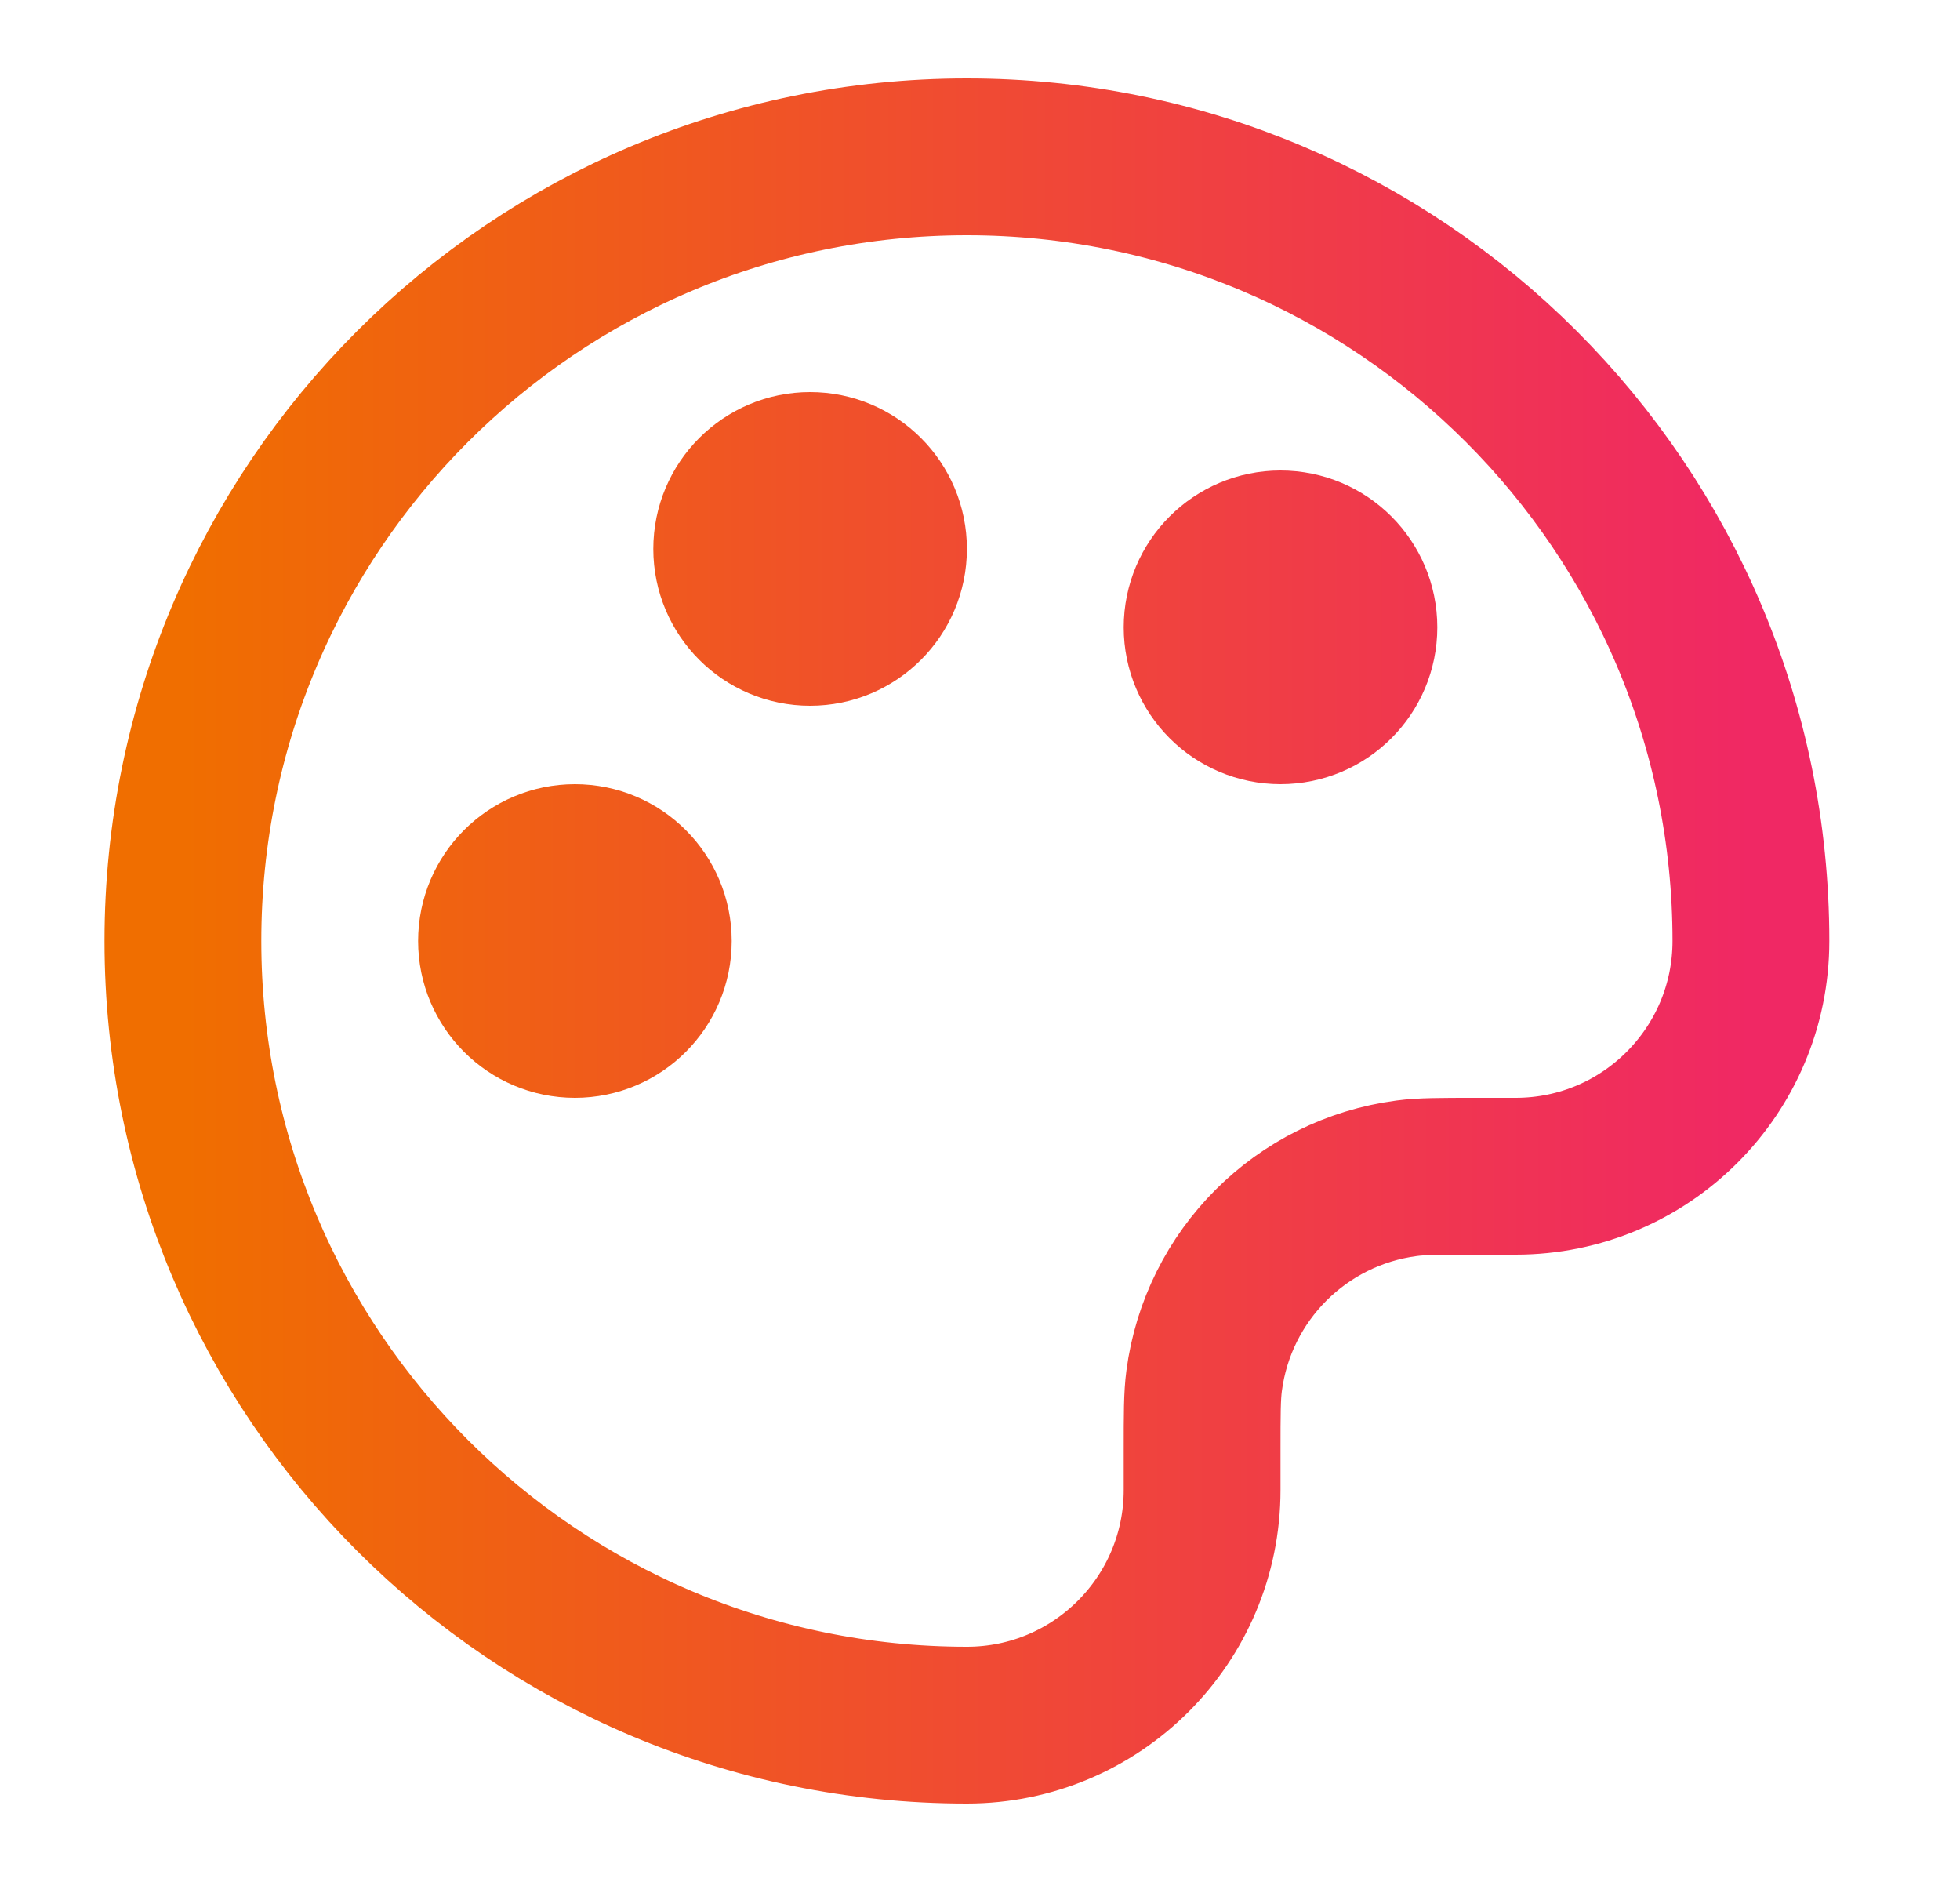
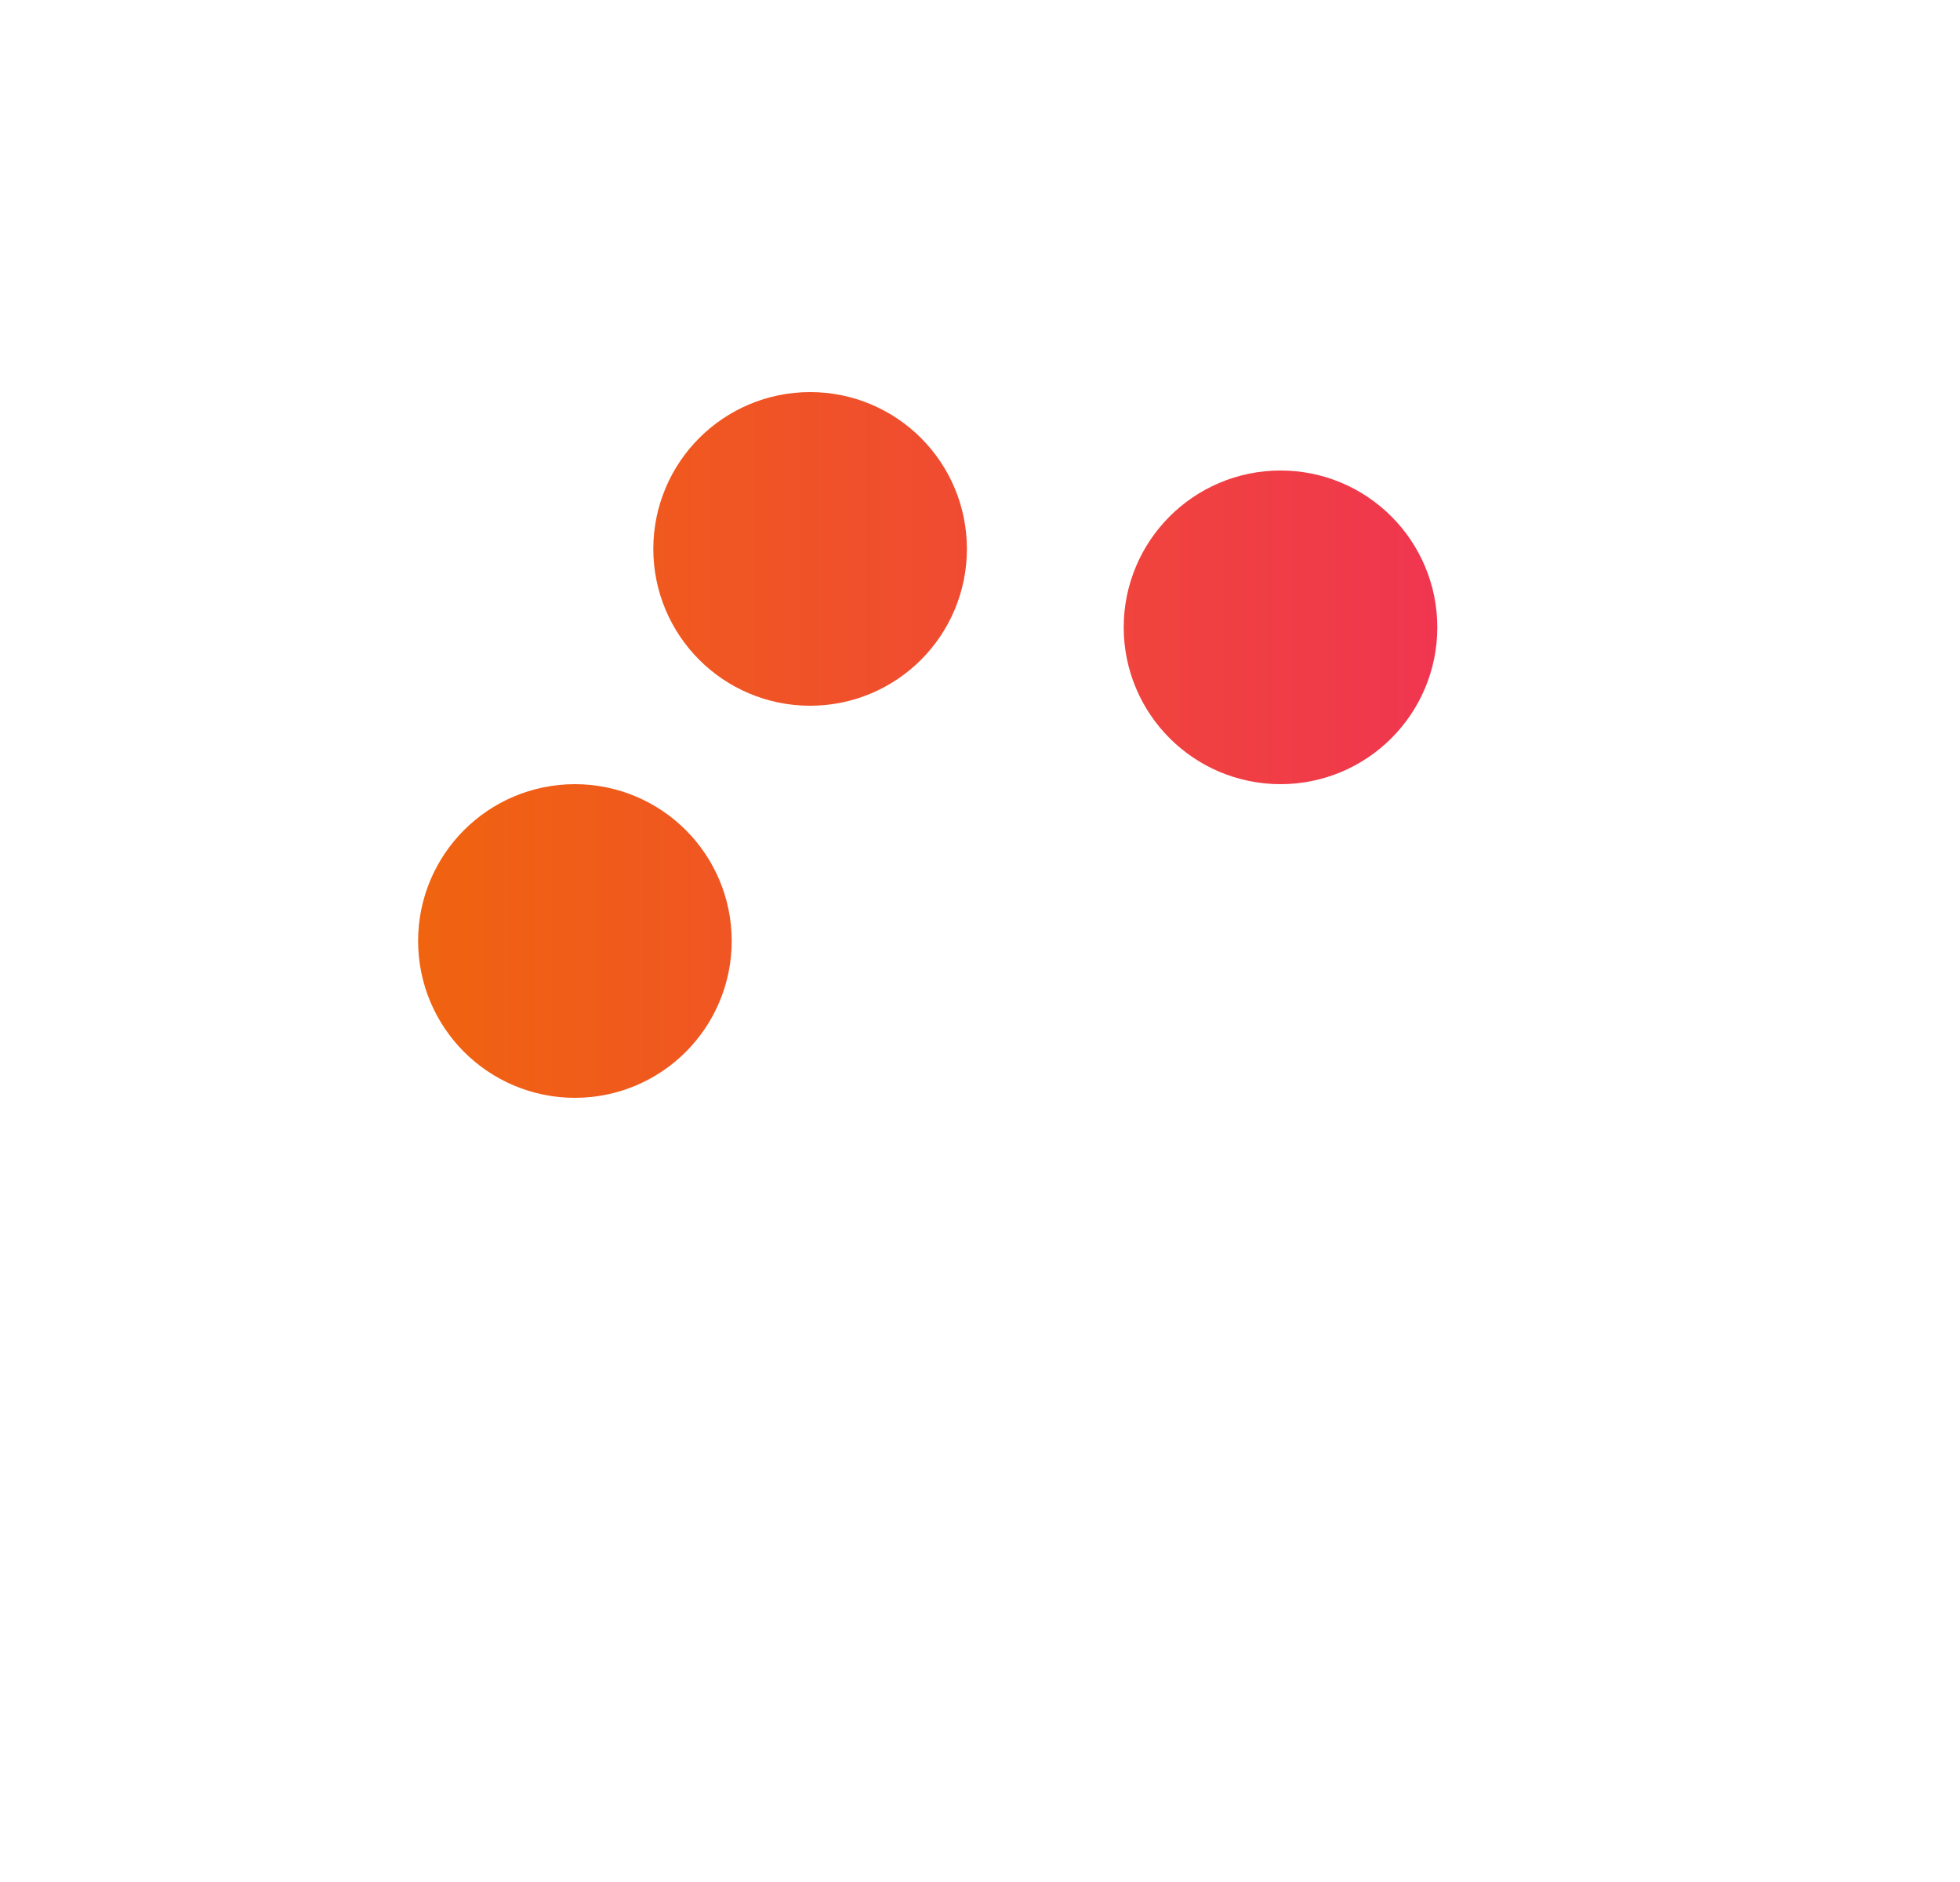
<svg xmlns="http://www.w3.org/2000/svg" width="25" height="24" viewBox="0 0 25 24" fill="none">
-   <path d="M2.333 12C2.333 17.523 6.81 22 12.333 22C13.99 22 15.333 20.657 15.333 19V18.5C15.333 18.036 15.333 17.803 15.359 17.608C15.536 16.262 16.596 15.203 17.942 15.026C18.137 15 18.369 15 18.833 15H19.333C20.99 15 22.333 13.657 22.333 12C22.333 6.477 17.856 2 12.333 2C6.81 2 2.333 6.477 2.333 12Z" stroke="url(#paint0_linear_1132_4343)" stroke-width="2" stroke-linecap="round" stroke-linejoin="round" />
  <path d="M7.333 13C7.886 13 8.333 12.552 8.333 12C8.333 11.448 7.886 11 7.333 11C6.781 11 6.333 11.448 6.333 12C6.333 12.552 6.781 13 7.333 13Z" stroke="url(#paint1_linear_1132_4343)" stroke-width="2" stroke-linecap="round" stroke-linejoin="round" />
  <path d="M16.333 9C16.886 9 17.333 8.552 17.333 8C17.333 7.448 16.886 7 16.333 7C15.781 7 15.333 7.448 15.333 8C15.333 8.552 15.781 9 16.333 9Z" stroke="url(#paint2_linear_1132_4343)" stroke-width="2" stroke-linecap="round" stroke-linejoin="round" />
  <path d="M10.333 8C10.886 8 11.333 7.552 11.333 7C11.333 6.448 10.886 6 10.333 6C9.781 6 9.333 6.448 9.333 7C9.333 7.552 9.781 8 10.333 8Z" stroke="url(#paint3_linear_1132_4343)" stroke-width="2" stroke-linecap="round" stroke-linejoin="round" />
  <defs>
    <linearGradient id="paint0_linear_1132_4343" x1="22.333" y1="12" x2="2.333" y2="12" gradientUnits="userSpaceOnUse">
      <stop stop-color="#F02864" />
      <stop offset="1" stop-color="#F06E00" />
    </linearGradient>
    <linearGradient id="paint1_linear_1132_4343" x1="22.333" y1="12" x2="2.333" y2="12" gradientUnits="userSpaceOnUse">
      <stop stop-color="#F02864" />
      <stop offset="1" stop-color="#F06E00" />
    </linearGradient>
    <linearGradient id="paint2_linear_1132_4343" x1="22.333" y1="12" x2="2.333" y2="12" gradientUnits="userSpaceOnUse">
      <stop stop-color="#F02864" />
      <stop offset="1" stop-color="#F06E00" />
    </linearGradient>
    <linearGradient id="paint3_linear_1132_4343" x1="22.333" y1="12" x2="2.333" y2="12" gradientUnits="userSpaceOnUse">
      <stop stop-color="#F02864" />
      <stop offset="1" stop-color="#F06E00" />
    </linearGradient>
  </defs>
</svg>